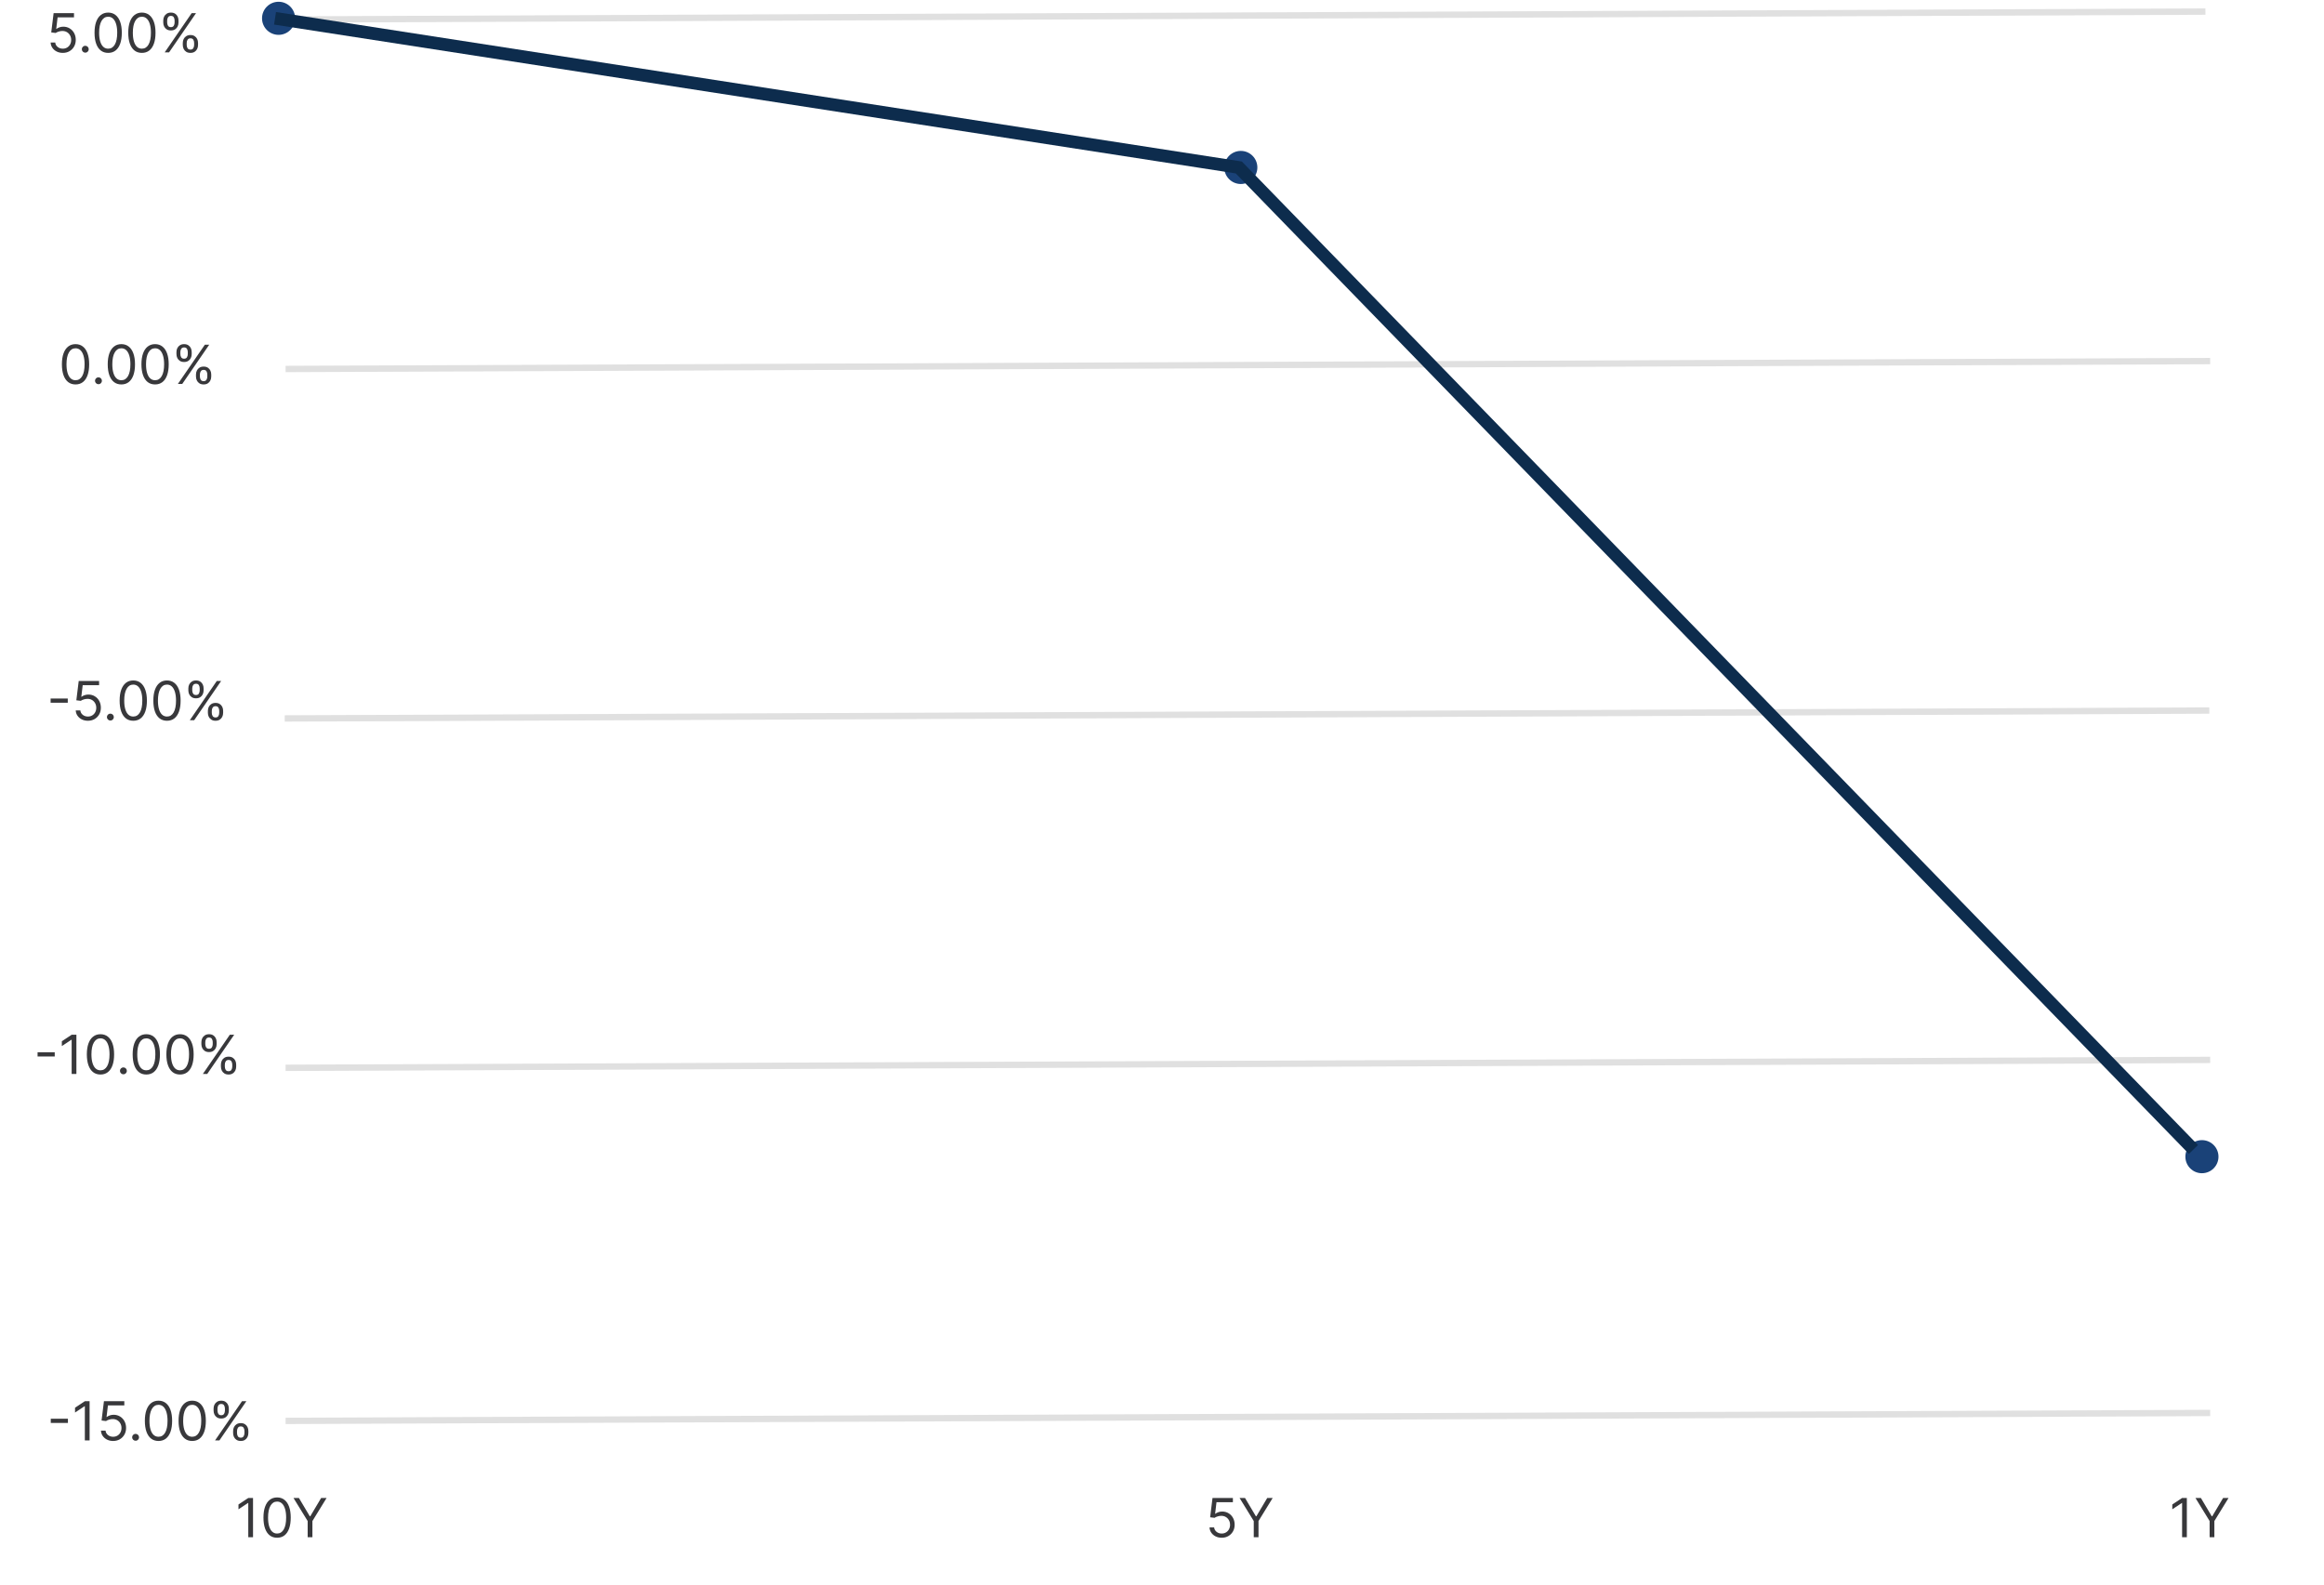
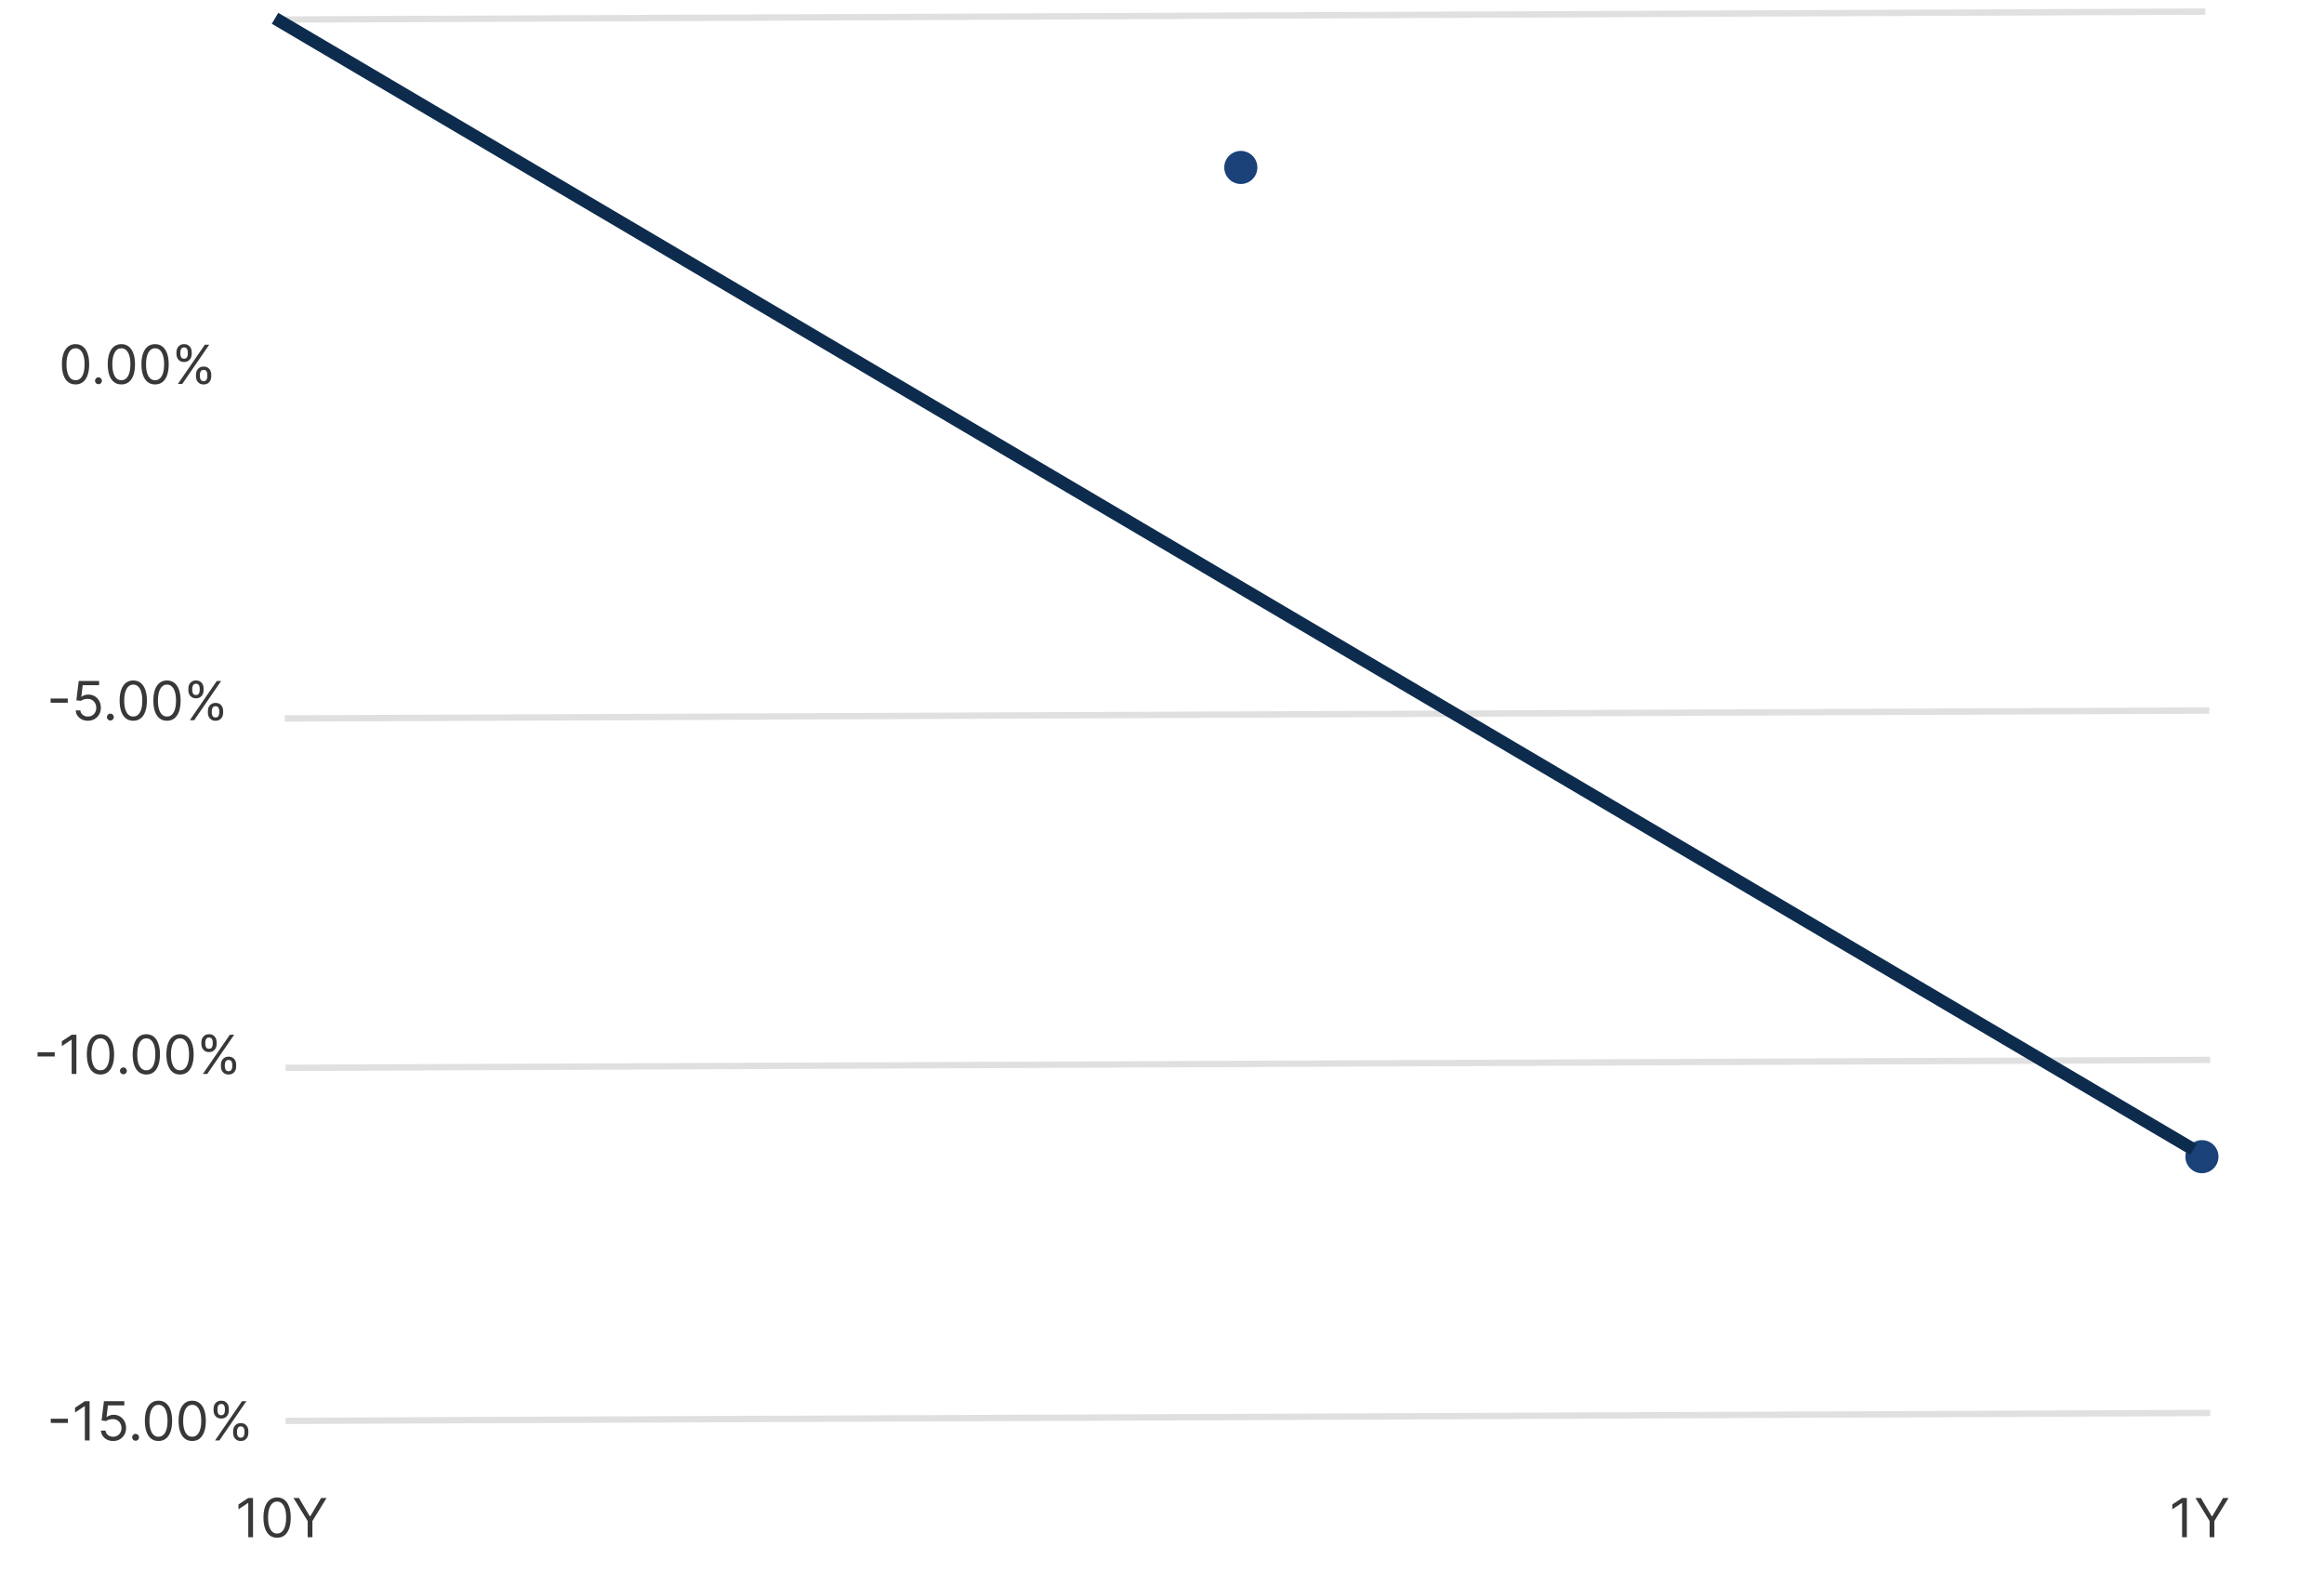
<svg xmlns="http://www.w3.org/2000/svg" width="1465" height="999" viewBox="0 0 1465 999" fill="none">
-   <path d="M180.02 232.6L1393.25 227.6" stroke="#E0E0E0" stroke-width="4" stroke-miterlimit="10" />
  <path d="M177.02 12.31L1390.25 7.31" stroke="#E0E0E0" stroke-width="4" stroke-miterlimit="10" />
  <path d="M179.48 452.89L1392.71 447.89" stroke="#E0E0E0" stroke-width="4" stroke-miterlimit="10" />
  <path d="M180.02 673.12L1393.25 668.12" stroke="#E0E0E0" stroke-width="4" stroke-miterlimit="10" />
  <path d="M180.02 895.68L1393.25 890.68" stroke="#E0E0E0" stroke-width="4" stroke-miterlimit="10" />
  <path d="M782.18 115.99C787.94 115.99 792.61 111.32 792.61 105.56C792.61 99.799 787.94 95.13 782.18 95.13C776.42 95.13 771.75 99.799 771.75 105.56C771.75 111.32 776.42 115.99 782.18 115.99Z" fill="#1A4278" />
  <path d="M1388.05 739.56C1393.81 739.56 1398.48 734.89 1398.48 729.13C1398.48 723.369 1393.81 718.7 1388.05 718.7C1382.29 718.7 1377.62 723.369 1377.62 729.13C1377.62 734.89 1382.29 739.56 1388.05 739.56Z" fill="#1A4278" />
-   <path d="M175.61 21.97C181.37 21.97 186.04 17.3 186.04 11.54C186.04 5.78 181.37 1.11 175.61 1.11C169.849 1.11 165.18 5.78 165.18 11.54C165.18 17.3 169.849 21.97 175.61 21.97Z" fill="#1A4278" />
-   <path d="M173.369 11.54L780.909 105.56L1382.7 724.59" stroke="#0D2C4D" stroke-width="8" stroke-miterlimit="10" />
+   <path d="M173.369 11.54L1382.7 724.59" stroke="#0D2C4D" stroke-width="8" stroke-miterlimit="10" />
  <path d="M42.821 894.308V896.964H32.003V894.308H42.821ZM56.479 883.273V908H53.485V886.412H53.34L47.303 890.42V887.378L53.485 883.273H56.479ZM71.318 908.338C69.901 908.338 68.626 908.056 67.491 907.493C66.356 906.929 65.446 906.157 64.762 905.175C64.078 904.193 63.704 903.074 63.639 901.818H66.537C66.65 902.937 67.157 903.863 68.058 904.595C68.968 905.32 70.055 905.682 71.318 905.682C72.332 905.682 73.234 905.444 74.023 904.969C74.82 904.495 75.443 903.843 75.894 903.013C76.353 902.176 76.582 901.231 76.582 900.176C76.582 899.098 76.345 898.136 75.87 897.29C75.403 896.437 74.759 895.765 73.938 895.274C73.117 894.783 72.18 894.534 71.125 894.526C70.368 894.518 69.592 894.634 68.795 894.876C67.998 895.109 67.342 895.411 66.827 895.781L64.026 895.443L65.523 883.273H78.369V885.929H68.034L67.165 893.222H67.31C67.817 892.819 68.453 892.485 69.217 892.219C69.982 891.954 70.779 891.821 71.608 891.821C73.121 891.821 74.469 892.183 75.653 892.908C76.844 893.624 77.778 894.606 78.454 895.854C79.138 897.101 79.48 898.526 79.48 900.128C79.48 901.705 79.126 903.114 78.418 904.354C77.717 905.585 76.751 906.559 75.52 907.276C74.288 907.984 72.888 908.338 71.318 908.338ZM85.472 908.193C84.876 908.193 84.365 907.98 83.938 907.553C83.512 907.127 83.299 906.616 83.299 906.02C83.299 905.424 83.512 904.913 83.938 904.487C84.365 904.06 84.876 903.847 85.472 903.847C86.067 903.847 86.579 904.06 87.005 904.487C87.432 904.913 87.645 905.424 87.645 906.02C87.645 906.414 87.544 906.777 87.343 907.107C87.15 907.437 86.888 907.702 86.558 907.903C86.236 908.097 85.874 908.193 85.472 908.193ZM99.912 908.338C98.093 908.338 96.543 907.843 95.264 906.853C93.984 905.855 93.006 904.41 92.33 902.518C91.654 900.619 91.316 898.325 91.316 895.636C91.316 892.964 91.654 890.682 92.33 888.79C93.014 886.891 93.996 885.442 95.276 884.444C96.564 883.438 98.109 882.935 99.912 882.935C101.715 882.935 103.257 883.438 104.536 884.444C105.824 885.442 106.806 886.891 107.482 888.79C108.167 890.682 108.509 892.964 108.509 895.636C108.509 898.325 108.171 900.619 107.494 902.518C106.818 904.41 105.84 905.855 104.561 906.853C103.281 907.843 101.731 908.338 99.912 908.338ZM99.912 905.682C101.715 905.682 103.116 904.812 104.114 903.074C105.112 901.335 105.611 898.856 105.611 895.636C105.611 893.495 105.382 891.672 104.923 890.167C104.472 888.662 103.82 887.515 102.967 886.726C102.122 885.937 101.103 885.543 99.912 885.543C98.125 885.543 96.729 886.424 95.722 888.187C94.716 889.942 94.213 892.425 94.213 895.636C94.213 897.777 94.439 899.597 94.889 901.094C95.34 902.591 95.988 903.73 96.833 904.511C97.686 905.291 98.713 905.682 99.912 905.682ZM121.162 908.338C119.343 908.338 117.794 907.843 116.514 906.853C115.234 905.855 114.256 904.41 113.58 902.518C112.904 900.619 112.566 898.325 112.566 895.636C112.566 892.964 112.904 890.682 113.58 888.79C114.264 886.891 115.246 885.442 116.526 884.444C117.814 883.438 119.359 882.935 121.162 882.935C122.965 882.935 124.507 883.438 125.786 884.444C127.074 885.442 128.056 886.891 128.732 888.79C129.417 890.682 129.759 892.964 129.759 895.636C129.759 898.325 129.421 900.619 128.744 902.518C128.068 904.41 127.09 905.855 125.811 906.853C124.531 907.843 122.981 908.338 121.162 908.338ZM121.162 905.682C122.965 905.682 124.366 904.812 125.364 903.074C126.362 901.335 126.861 898.856 126.861 895.636C126.861 893.495 126.632 891.672 126.173 890.167C125.722 888.662 125.07 887.515 124.217 886.726C123.372 885.937 122.353 885.543 121.162 885.543C119.375 885.543 117.979 886.424 116.972 888.187C115.966 889.942 115.463 892.425 115.463 895.636C115.463 897.777 115.689 899.597 116.139 901.094C116.59 902.591 117.238 903.73 118.083 904.511C118.936 905.291 119.963 905.682 121.162 905.682ZM146.952 903.364V902.06C146.952 901.158 147.137 900.333 147.507 899.585C147.886 898.828 148.433 898.224 149.149 897.773C149.874 897.315 150.751 897.085 151.781 897.085C152.828 897.085 153.705 897.315 154.414 897.773C155.122 898.224 155.657 898.828 156.019 899.585C156.382 900.333 156.563 901.158 156.563 902.06V903.364C156.563 904.265 156.378 905.094 156.007 905.851C155.645 906.599 155.106 907.203 154.389 907.662C153.681 908.113 152.812 908.338 151.781 908.338C150.735 908.338 149.854 908.113 149.137 907.662C148.421 907.203 147.878 906.599 147.507 905.851C147.137 905.094 146.952 904.265 146.952 903.364ZM149.415 902.06V903.364C149.415 904.112 149.592 904.784 149.946 905.38C150.3 905.968 150.912 906.261 151.781 906.261C152.627 906.261 153.222 905.968 153.568 905.38C153.923 904.784 154.1 904.112 154.1 903.364V902.06C154.1 901.311 153.931 900.643 153.593 900.055C153.254 899.46 152.651 899.162 151.781 899.162C150.936 899.162 150.329 899.46 149.958 900.055C149.596 900.643 149.415 901.311 149.415 902.06ZM134.637 889.213V887.909C134.637 887.008 134.822 886.183 135.192 885.434C135.57 884.677 136.118 884.074 136.834 883.623C137.558 883.164 138.436 882.935 139.466 882.935C140.512 882.935 141.39 883.164 142.098 883.623C142.807 884.074 143.342 884.677 143.704 885.434C144.066 886.183 144.247 887.008 144.247 887.909V889.213C144.247 890.115 144.062 890.944 143.692 891.7C143.33 892.449 142.79 893.053 142.074 893.511C141.366 893.962 140.496 894.188 139.466 894.188C138.42 894.188 137.538 893.962 136.822 893.511C136.106 893.053 135.562 892.449 135.192 891.7C134.822 890.944 134.637 890.115 134.637 889.213ZM137.1 887.909V889.213C137.1 889.962 137.277 890.634 137.631 891.229C137.985 891.817 138.597 892.111 139.466 892.111C140.311 892.111 140.907 891.817 141.253 891.229C141.607 890.634 141.784 889.962 141.784 889.213V887.909C141.784 887.161 141.615 886.492 141.277 885.905C140.939 885.309 140.335 885.011 139.466 885.011C138.621 885.011 138.013 885.309 137.643 885.905C137.281 886.492 137.1 887.161 137.1 887.909ZM135.554 908L152.554 883.273H155.307L138.307 908H135.554Z" fill="#38383B" />
  <path d="M159.501 944.273V969H156.507V947.412H156.362L150.325 951.42V948.378L156.507 944.273H159.501ZM174.678 969.338C172.859 969.338 171.309 968.843 170.029 967.853C168.749 966.855 167.771 965.41 167.095 963.518C166.419 961.619 166.081 959.325 166.081 956.636C166.081 953.964 166.419 951.682 167.095 949.79C167.78 947.891 168.762 946.442 170.041 945.444C171.329 944.438 172.875 943.935 174.678 943.935C176.481 943.935 178.022 944.438 179.302 945.444C180.59 946.442 181.572 947.891 182.248 949.79C182.932 951.682 183.274 953.964 183.274 956.636C183.274 959.325 182.936 961.619 182.26 963.518C181.584 965.41 180.606 966.855 179.326 967.853C178.046 968.843 176.497 969.338 174.678 969.338ZM174.678 966.682C176.481 966.682 177.881 965.812 178.879 964.074C179.878 962.335 180.377 959.856 180.377 956.636C180.377 954.495 180.147 952.672 179.688 951.167C179.238 949.662 178.586 948.515 177.732 947.726C176.887 946.937 175.869 946.543 174.678 946.543C172.891 946.543 171.494 947.424 170.488 949.187C169.482 950.942 168.979 953.425 168.979 956.636C168.979 958.777 169.204 960.597 169.655 962.094C170.106 963.591 170.754 964.73 171.599 965.511C172.452 966.291 173.478 966.682 174.678 966.682ZM185.01 944.273H188.439L195.297 955.815H195.587L202.445 944.273H205.874L196.939 958.81V969H193.945V958.81L185.01 944.273Z" fill="#38383B" />
-   <path d="M770.138 969.338C768.722 969.338 767.446 969.056 766.311 968.493C765.176 967.929 764.267 967.157 763.582 966.175C762.898 965.193 762.524 964.074 762.46 962.818H765.357C765.47 963.937 765.977 964.863 766.879 965.595C767.788 966.32 768.875 966.682 770.138 966.682C771.153 966.682 772.054 966.444 772.843 965.969C773.64 965.495 774.264 964.843 774.714 964.013C775.173 963.176 775.403 962.231 775.403 961.176C775.403 960.098 775.165 959.136 774.69 958.29C774.223 957.437 773.58 956.765 772.759 956.274C771.938 955.783 771 955.534 769.945 955.526C769.189 955.518 768.412 955.634 767.615 955.876C766.818 956.109 766.162 956.411 765.647 956.781L762.846 956.443L764.343 944.273H777.19V946.929H766.854L765.985 954.222H766.13C766.637 953.819 767.273 953.485 768.038 953.219C768.802 952.954 769.599 952.821 770.428 952.821C771.942 952.821 773.29 953.183 774.473 953.908C775.664 954.624 776.598 955.606 777.274 956.854C777.958 958.101 778.3 959.526 778.3 961.128C778.3 962.705 777.946 964.114 777.238 965.354C776.538 966.585 775.572 967.559 774.34 968.276C773.109 968.984 771.708 969.338 770.138 969.338ZM781.406 944.273H784.835L791.693 955.815H791.983L798.841 944.273H802.27L793.335 958.81V969H790.341V958.81L781.406 944.273Z" fill="#38383B" />
  <path d="M1378.54 944.273V969H1375.55V947.412H1375.41L1369.37 951.42V948.378L1375.55 944.273H1378.54ZM1383.97 944.273H1387.39L1394.25 955.815H1394.54L1401.4 944.273H1404.83L1395.89 958.81V969H1392.9V958.81L1383.97 944.273Z" fill="#38383B" />
  <path d="M34.505 663.308V665.964H23.687V663.308H34.505ZM48.164 652.273V677H45.17V655.412H45.025L38.988 659.42V656.378L45.17 652.273H48.164ZM63.341 677.338C61.522 677.338 59.972 676.843 58.692 675.853C57.413 674.855 56.435 673.41 55.758 671.518C55.082 669.619 54.744 667.325 54.744 664.636C54.744 661.964 55.082 659.682 55.758 657.79C56.443 655.891 57.425 654.442 58.705 653.444C59.992 652.438 61.538 651.935 63.341 651.935C65.144 651.935 66.685 652.438 67.965 653.444C69.253 654.442 70.235 655.891 70.911 657.79C71.595 659.682 71.937 661.964 71.937 664.636C71.937 667.325 71.599 669.619 70.923 671.518C70.247 673.41 69.269 674.855 67.989 675.853C66.709 676.843 65.16 677.338 63.341 677.338ZM63.341 674.682C65.144 674.682 66.544 673.812 67.543 672.074C68.541 670.335 69.04 667.856 69.04 664.636C69.04 662.495 68.81 660.672 68.352 659.167C67.901 657.662 67.249 656.515 66.395 655.726C65.55 654.937 64.532 654.543 63.341 654.543C61.554 654.543 60.157 655.424 59.151 657.187C58.145 658.942 57.642 661.425 57.642 664.636C57.642 666.777 57.867 668.597 58.318 670.094C58.769 671.591 59.417 672.73 60.262 673.511C61.115 674.291 62.142 674.682 63.341 674.682ZM77.787 677.193C77.192 677.193 76.68 676.98 76.254 676.553C75.827 676.127 75.614 675.616 75.614 675.02C75.614 674.424 75.827 673.913 76.254 673.487C76.68 673.06 77.192 672.847 77.787 672.847C78.383 672.847 78.894 673.06 79.321 673.487C79.747 673.913 79.96 674.424 79.96 675.02C79.96 675.414 79.86 675.777 79.659 676.107C79.466 676.437 79.204 676.702 78.874 676.903C78.552 677.097 78.19 677.193 77.787 677.193ZM92.228 677.338C90.408 677.338 88.859 676.843 87.579 675.853C86.299 674.855 85.321 673.41 84.645 671.518C83.969 669.619 83.631 667.325 83.631 664.636C83.631 661.964 83.969 659.682 84.645 657.79C85.329 655.891 86.311 654.442 87.591 653.444C88.879 652.438 90.424 651.935 92.228 651.935C94.031 651.935 95.572 652.438 96.852 653.444C98.14 654.442 99.122 655.891 99.798 657.79C100.482 659.682 100.824 661.964 100.824 664.636C100.824 667.325 100.486 669.619 99.81 671.518C99.134 673.41 98.156 674.855 96.876 675.853C95.596 676.843 94.047 677.338 92.228 677.338ZM92.228 674.682C94.031 674.682 95.431 673.812 96.429 672.074C97.427 670.335 97.926 667.856 97.926 664.636C97.926 662.495 97.697 660.672 97.238 659.167C96.787 657.662 96.135 656.515 95.282 655.726C94.437 654.937 93.419 654.543 92.228 654.543C90.441 654.543 89.044 655.424 88.038 657.187C87.032 658.942 86.529 661.425 86.529 664.636C86.529 666.777 86.754 668.597 87.205 670.094C87.656 671.591 88.303 672.73 89.149 673.511C90.002 674.291 91.028 674.682 92.228 674.682ZM113.478 677.338C111.658 677.338 110.109 676.843 108.829 675.853C107.549 674.855 106.571 673.41 105.895 671.518C105.219 669.619 104.881 667.325 104.881 664.636C104.881 661.964 105.219 659.682 105.895 657.79C106.579 655.891 107.561 654.442 108.841 653.444C110.129 652.438 111.675 651.935 113.478 651.935C115.281 651.935 116.822 652.438 118.102 653.444C119.39 654.442 120.372 655.891 121.048 657.79C121.732 659.682 122.074 661.964 122.074 664.636C122.074 667.325 121.736 669.619 121.06 671.518C120.384 673.41 119.406 674.855 118.126 675.853C116.846 676.843 115.297 677.338 113.478 677.338ZM113.478 674.682C115.281 674.682 116.681 673.812 117.679 672.074C118.677 670.335 119.176 667.856 119.176 664.636C119.176 662.495 118.947 660.672 118.488 659.167C118.037 657.662 117.385 656.515 116.532 655.726C115.687 654.937 114.669 654.543 113.478 654.543C111.691 654.543 110.294 655.424 109.288 657.187C108.282 658.942 107.779 661.425 107.779 664.636C107.779 666.777 108.004 668.597 108.455 670.094C108.906 671.591 109.554 672.73 110.399 673.511C111.252 674.291 112.278 674.682 113.478 674.682ZM139.267 672.364V671.06C139.267 670.158 139.452 669.333 139.823 668.585C140.201 667.828 140.748 667.224 141.465 666.773C142.189 666.315 143.067 666.085 144.097 666.085C145.143 666.085 146.021 666.315 146.729 666.773C147.437 667.224 147.973 667.828 148.335 668.585C148.697 669.333 148.878 670.158 148.878 671.06V672.364C148.878 673.265 148.693 674.094 148.323 674.851C147.96 675.599 147.421 676.203 146.705 676.662C145.996 677.113 145.127 677.338 144.097 677.338C143.05 677.338 142.169 677.113 141.453 676.662C140.736 676.203 140.193 675.599 139.823 674.851C139.452 674.094 139.267 673.265 139.267 672.364ZM141.73 671.06V672.364C141.73 673.112 141.907 673.784 142.262 674.38C142.616 674.968 143.228 675.261 144.097 675.261C144.942 675.261 145.538 674.968 145.884 674.38C146.238 673.784 146.415 673.112 146.415 672.364V671.06C146.415 670.311 146.246 669.643 145.908 669.055C145.57 668.46 144.966 668.162 144.097 668.162C143.252 668.162 142.644 668.46 142.274 669.055C141.911 669.643 141.73 670.311 141.73 671.06ZM126.952 658.213V656.909C126.952 656.008 127.137 655.183 127.507 654.434C127.886 653.677 128.433 653.074 129.149 652.623C129.874 652.164 130.751 651.935 131.782 651.935C132.828 651.935 133.705 652.164 134.414 652.623C135.122 653.074 135.657 653.677 136.019 654.434C136.382 655.183 136.563 656.008 136.563 656.909V658.213C136.563 659.115 136.378 659.944 136.007 660.7C135.645 661.449 135.106 662.053 134.389 662.511C133.681 662.962 132.812 663.188 131.782 663.188C130.735 663.188 129.854 662.962 129.137 662.511C128.421 662.053 127.878 661.449 127.507 660.7C127.137 659.944 126.952 659.115 126.952 658.213ZM129.415 656.909V658.213C129.415 658.962 129.592 659.634 129.946 660.229C130.3 660.817 130.912 661.111 131.782 661.111C132.627 661.111 133.222 660.817 133.568 660.229C133.923 659.634 134.1 658.962 134.1 658.213V656.909C134.1 656.161 133.931 655.492 133.593 654.905C133.255 654.309 132.651 654.011 131.782 654.011C130.936 654.011 130.329 654.309 129.958 654.905C129.596 655.492 129.415 656.161 129.415 656.909ZM127.87 677L144.87 652.273H147.622L130.622 677H127.87Z" fill="#38383B" />
  <path d="M42.723 440.308V442.964H31.905V440.308H42.723ZM55.416 454.338C53.999 454.338 52.723 454.056 51.588 453.493C50.453 452.929 49.544 452.157 48.86 451.175C48.175 450.193 47.801 449.074 47.737 447.818H50.635C50.747 448.937 51.254 449.863 52.156 450.595C53.066 451.32 54.152 451.682 55.416 451.682C56.43 451.682 57.332 451.444 58.12 450.969C58.917 450.495 59.541 449.843 59.992 449.013C60.451 448.176 60.68 447.231 60.68 446.176C60.68 445.098 60.443 444.136 59.968 443.29C59.501 442.437 58.857 441.765 58.036 441.274C57.215 440.783 56.277 440.534 55.223 440.526C54.466 440.518 53.689 440.634 52.892 440.876C52.096 441.109 51.44 441.411 50.924 441.781L48.123 441.443L49.62 429.273H62.467V431.929H52.132L51.262 439.222H51.407C51.914 438.819 52.55 438.485 53.315 438.219C54.08 437.954 54.877 437.821 55.706 437.821C57.219 437.821 58.567 438.183 59.75 438.908C60.942 439.624 61.875 440.606 62.551 441.854C63.236 443.101 63.578 444.526 63.578 446.128C63.578 447.705 63.224 449.114 62.515 450.354C61.815 451.585 60.849 452.559 59.617 453.276C58.386 453.984 56.985 454.338 55.416 454.338ZM69.569 454.193C68.974 454.193 68.463 453.98 68.036 453.553C67.609 453.127 67.396 452.616 67.396 452.02C67.396 451.424 67.609 450.913 68.036 450.487C68.463 450.06 68.974 449.847 69.569 449.847C70.165 449.847 70.676 450.06 71.103 450.487C71.529 450.913 71.743 451.424 71.743 452.02C71.743 452.414 71.642 452.777 71.441 453.107C71.248 453.437 70.986 453.702 70.656 453.903C70.334 454.097 69.972 454.193 69.569 454.193ZM84.01 454.338C82.191 454.338 80.641 453.843 79.361 452.853C78.082 451.855 77.103 450.41 76.427 448.518C75.751 446.619 75.413 444.325 75.413 441.636C75.413 438.964 75.751 436.682 76.427 434.79C77.112 432.891 78.094 431.442 79.373 430.444C80.661 429.438 82.207 428.935 84.01 428.935C85.813 428.935 87.354 429.438 88.634 430.444C89.922 431.442 90.904 432.891 91.58 434.79C92.264 436.682 92.606 438.964 92.606 441.636C92.606 444.325 92.268 446.619 91.592 448.518C90.916 450.41 89.938 451.855 88.658 452.853C87.378 453.843 85.829 454.338 84.01 454.338ZM84.01 451.682C85.813 451.682 87.213 450.812 88.212 449.074C89.21 447.335 89.709 444.856 89.709 441.636C89.709 439.495 89.479 437.672 89.02 436.167C88.57 434.662 87.918 433.515 87.064 432.726C86.219 431.937 85.201 431.543 84.01 431.543C82.223 431.543 80.826 432.424 79.82 434.187C78.814 435.942 78.311 438.425 78.311 441.636C78.311 443.777 78.536 445.597 78.987 447.094C79.438 448.591 80.086 449.73 80.931 450.511C81.784 451.291 82.81 451.682 84.01 451.682ZM105.26 454.338C103.441 454.338 101.891 453.843 100.611 452.853C99.332 451.855 98.353 450.41 97.677 448.518C97.001 446.619 96.663 444.325 96.663 441.636C96.663 438.964 97.001 436.682 97.677 434.79C98.362 432.891 99.344 431.442 100.623 430.444C101.911 429.438 103.457 428.935 105.26 428.935C107.063 428.935 108.604 429.438 109.884 430.444C111.172 431.442 112.154 432.891 112.83 434.79C113.514 436.682 113.856 438.964 113.856 441.636C113.856 444.325 113.518 446.619 112.842 448.518C112.166 450.41 111.188 451.855 109.908 452.853C108.628 453.843 107.079 454.338 105.26 454.338ZM105.26 451.682C107.063 451.682 108.463 450.812 109.461 449.074C110.46 447.335 110.959 444.856 110.959 441.636C110.959 439.495 110.729 437.672 110.27 436.167C109.82 434.662 109.168 433.515 108.314 432.726C107.469 431.937 106.451 431.543 105.26 431.543C103.473 431.543 102.076 432.424 101.07 434.187C100.064 435.942 99.561 438.425 99.561 441.636C99.561 443.777 99.786 445.597 100.237 447.094C100.688 448.591 101.336 449.73 102.181 450.511C103.034 451.291 104.06 451.682 105.26 451.682ZM131.05 449.364V448.06C131.05 447.158 131.235 446.333 131.605 445.585C131.983 444.828 132.531 444.224 133.247 443.773C133.971 443.315 134.849 443.085 135.879 443.085C136.925 443.085 137.803 443.315 138.511 443.773C139.22 444.224 139.755 444.828 140.117 445.585C140.479 446.333 140.66 447.158 140.66 448.06V449.364C140.66 450.265 140.475 451.094 140.105 451.851C139.743 452.599 139.203 453.203 138.487 453.662C137.779 454.113 136.909 454.338 135.879 454.338C134.833 454.338 133.951 454.113 133.235 453.662C132.519 453.203 131.975 452.599 131.605 451.851C131.235 451.094 131.05 450.265 131.05 449.364ZM133.513 448.06V449.364C133.513 450.112 133.69 450.784 134.044 451.38C134.398 451.968 135.01 452.261 135.879 452.261C136.724 452.261 137.32 451.968 137.666 451.38C138.02 450.784 138.197 450.112 138.197 449.364V448.06C138.197 447.311 138.028 446.643 137.69 446.055C137.352 445.46 136.748 445.162 135.879 445.162C135.034 445.162 134.426 445.46 134.056 446.055C133.694 446.643 133.513 447.311 133.513 448.06ZM118.734 435.213V433.909C118.734 433.008 118.919 432.183 119.29 431.434C119.668 430.677 120.215 430.074 120.932 429.623C121.656 429.164 122.533 428.935 123.564 428.935C124.61 428.935 125.488 429.164 126.196 429.623C126.904 430.074 127.439 430.677 127.802 431.434C128.164 432.183 128.345 433.008 128.345 433.909V435.213C128.345 436.115 128.16 436.944 127.79 437.7C127.427 438.449 126.888 439.053 126.172 439.511C125.463 439.962 124.594 440.188 123.564 440.188C122.517 440.188 121.636 439.962 120.92 439.511C120.203 439.053 119.66 438.449 119.29 437.7C118.919 436.944 118.734 436.115 118.734 435.213ZM121.197 433.909V435.213C121.197 435.962 121.374 436.634 121.729 437.229C122.083 437.817 122.694 438.111 123.564 438.111C124.409 438.111 125.005 437.817 125.351 437.229C125.705 436.634 125.882 435.962 125.882 435.213V433.909C125.882 433.161 125.713 432.492 125.375 431.905C125.037 431.309 124.433 431.011 123.564 431.011C122.719 431.011 122.111 431.309 121.741 431.905C121.378 432.492 121.197 433.161 121.197 433.909ZM119.652 454L136.652 429.273H139.405L122.405 454H119.652Z" fill="#38383B" />
  <path d="M47.619 242.338C45.8 242.338 44.251 241.843 42.971 240.853C41.691 239.855 40.713 238.41 40.037 236.518C39.361 234.619 39.023 232.325 39.023 229.636C39.023 226.964 39.361 224.682 40.037 222.79C40.721 220.891 41.703 219.442 42.983 218.444C44.271 217.438 45.816 216.935 47.619 216.935C49.422 216.935 50.964 217.438 52.243 218.444C53.531 219.442 54.513 220.891 55.19 222.79C55.874 224.682 56.216 226.964 56.216 229.636C56.216 232.325 55.878 234.619 55.202 236.518C54.525 238.41 53.547 239.855 52.268 240.853C50.988 241.843 49.438 242.338 47.619 242.338ZM47.619 239.682C49.422 239.682 50.823 238.812 51.821 237.074C52.819 235.335 53.318 232.856 53.318 229.636C53.318 227.495 53.089 225.672 52.63 224.167C52.179 222.662 51.527 221.515 50.674 220.726C49.829 219.937 48.81 219.543 47.619 219.543C45.832 219.543 44.436 220.424 43.429 222.187C42.423 223.942 41.92 226.425 41.92 229.636C41.92 231.777 42.146 233.597 42.596 235.094C43.047 236.591 43.695 237.73 44.54 238.511C45.394 239.291 46.42 239.682 47.619 239.682ZM62.066 242.193C61.47 242.193 60.959 241.98 60.532 241.553C60.105 241.127 59.892 240.616 59.892 240.02C59.892 239.424 60.105 238.913 60.532 238.487C60.959 238.06 61.47 237.847 62.066 237.847C62.661 237.847 63.172 238.06 63.599 238.487C64.025 238.913 64.239 239.424 64.239 240.02C64.239 240.414 64.138 240.777 63.937 241.107C63.744 241.437 63.482 241.702 63.152 241.903C62.83 242.097 62.468 242.193 62.066 242.193ZM76.506 242.338C74.687 242.338 73.137 241.843 71.857 240.853C70.578 239.855 69.6 238.41 68.924 236.518C68.247 234.619 67.909 232.325 67.909 229.636C67.909 226.964 68.247 224.682 68.924 222.79C69.608 220.891 70.59 219.442 71.87 218.444C73.157 217.438 74.703 216.935 76.506 216.935C78.309 216.935 79.85 217.438 81.13 218.444C82.418 219.442 83.4 220.891 84.076 222.79C84.76 224.682 85.103 226.964 85.103 229.636C85.103 232.325 84.764 234.619 84.088 236.518C83.412 238.41 82.434 239.855 81.154 240.853C79.874 241.843 78.325 242.338 76.506 242.338ZM76.506 239.682C78.309 239.682 79.71 238.812 80.708 237.074C81.706 235.335 82.205 232.856 82.205 229.636C82.205 227.495 81.975 225.672 81.516 224.167C81.066 222.662 80.414 221.515 79.561 220.726C78.715 219.937 77.697 219.543 76.506 219.543C74.719 219.543 73.322 220.424 72.316 222.187C71.31 223.942 70.807 226.425 70.807 229.636C70.807 231.777 71.032 233.597 71.483 235.094C71.934 236.591 72.582 237.73 73.427 238.511C74.28 239.291 75.306 239.682 76.506 239.682ZM97.756 242.338C95.937 242.338 94.387 241.843 93.107 240.853C91.828 239.855 90.85 238.41 90.174 236.518C89.497 234.619 89.159 232.325 89.159 229.636C89.159 226.964 89.497 224.682 90.174 222.79C90.858 220.891 91.84 219.442 93.12 218.444C94.407 217.438 95.953 216.935 97.756 216.935C99.559 216.935 101.1 217.438 102.38 218.444C103.668 219.442 104.65 220.891 105.326 222.79C106.01 224.682 106.352 226.964 106.352 229.636C106.352 232.325 106.014 234.619 105.338 236.518C104.662 238.41 103.684 239.855 102.404 240.853C101.124 241.843 99.575 242.338 97.756 242.338ZM97.756 239.682C99.559 239.682 100.959 238.812 101.958 237.074C102.956 235.335 103.455 232.856 103.455 229.636C103.455 227.495 103.225 225.672 102.767 224.167C102.316 222.662 101.664 221.515 100.811 220.726C99.965 219.937 98.947 219.543 97.756 219.543C95.969 219.543 94.572 220.424 93.566 222.187C92.56 223.942 92.057 226.425 92.057 229.636C92.057 231.777 92.282 233.597 92.733 235.094C93.184 236.591 93.832 237.73 94.677 238.511C95.53 239.291 96.556 239.682 97.756 239.682ZM123.546 237.364V236.06C123.546 235.158 123.731 234.333 124.101 233.585C124.479 232.828 125.027 232.224 125.743 231.773C126.468 231.315 127.345 231.085 128.375 231.085C129.422 231.085 130.299 231.315 131.007 231.773C131.716 232.224 132.251 232.828 132.613 233.585C132.975 234.333 133.156 235.158 133.156 236.06V237.364C133.156 238.265 132.971 239.094 132.601 239.851C132.239 240.599 131.7 241.203 130.983 241.662C130.275 242.113 129.405 242.338 128.375 242.338C127.329 242.338 126.447 242.113 125.731 241.662C125.015 241.203 124.471 240.599 124.101 239.851C123.731 239.094 123.546 238.265 123.546 237.364ZM126.009 236.06V237.364C126.009 238.112 126.186 238.784 126.54 239.38C126.894 239.968 127.506 240.261 128.375 240.261C129.22 240.261 129.816 239.968 130.162 239.38C130.516 238.784 130.693 238.112 130.693 237.364V236.06C130.693 235.311 130.524 234.643 130.186 234.055C129.848 233.46 129.244 233.162 128.375 233.162C127.53 233.162 126.922 233.46 126.552 234.055C126.19 234.643 126.009 235.311 126.009 236.06ZM111.23 223.213V221.909C111.23 221.008 111.415 220.183 111.786 219.434C112.164 218.677 112.711 218.074 113.428 217.623C114.152 217.164 115.03 216.935 116.06 216.935C117.106 216.935 117.984 217.164 118.692 217.623C119.4 218.074 119.936 218.677 120.298 219.434C120.66 220.183 120.841 221.008 120.841 221.909V223.213C120.841 224.115 120.656 224.944 120.286 225.7C119.923 226.449 119.384 227.053 118.668 227.511C117.959 227.962 117.09 228.188 116.06 228.188C115.013 228.188 114.132 227.962 113.416 227.511C112.699 227.053 112.156 226.449 111.786 225.7C111.415 224.944 111.23 224.115 111.23 223.213ZM113.693 221.909V223.213C113.693 223.962 113.87 224.634 114.225 225.229C114.579 225.817 115.191 226.111 116.06 226.111C116.905 226.111 117.501 225.817 117.847 225.229C118.201 224.634 118.378 223.962 118.378 223.213V221.909C118.378 221.161 118.209 220.492 117.871 219.905C117.533 219.309 116.929 219.011 116.06 219.011C115.215 219.011 114.607 219.309 114.237 219.905C113.874 220.492 113.693 221.161 113.693 221.909ZM112.148 242L129.148 217.273H131.901L114.901 242H112.148Z" fill="#38383B" />
-   <path d="M39.596 33.338C38.18 33.338 36.904 33.056 35.769 32.493C34.634 31.93 33.725 31.157 33.04 30.175C32.356 29.193 31.982 28.074 31.918 26.818H34.815C34.928 27.937 35.435 28.863 36.337 29.595C37.246 30.32 38.333 30.682 39.596 30.682C40.611 30.682 41.512 30.444 42.301 29.97C43.098 29.495 43.722 28.843 44.172 28.014C44.631 27.176 44.861 26.231 44.861 25.176C44.861 24.098 44.623 23.136 44.148 22.291C43.681 21.437 43.038 20.765 42.217 20.274C41.395 19.783 40.458 19.534 39.403 19.526C38.647 19.517 37.87 19.634 37.073 19.876C36.276 20.109 35.62 20.411 35.105 20.781L32.304 20.443L33.801 8.273H46.648V10.929H36.312L35.443 18.222H35.588C36.095 17.819 36.731 17.485 37.496 17.22C38.26 16.954 39.057 16.821 39.886 16.821C41.4 16.821 42.748 17.183 43.931 17.908C45.122 18.624 46.056 19.606 46.732 20.854C47.416 22.101 47.758 23.526 47.758 25.128C47.758 26.706 47.404 28.114 46.696 29.354C45.996 30.585 45.03 31.559 43.798 32.276C42.567 32.984 41.166 33.338 39.596 33.338ZM53.75 33.193C53.154 33.193 52.643 32.98 52.217 32.553C51.79 32.127 51.577 31.616 51.577 31.02C51.577 30.424 51.79 29.913 52.217 29.486C52.643 29.06 53.154 28.847 53.75 28.847C54.346 28.847 54.857 29.06 55.283 29.486C55.71 29.913 55.923 30.424 55.923 31.02C55.923 31.414 55.823 31.776 55.621 32.106C55.428 32.437 55.167 32.702 54.837 32.903C54.515 33.097 54.153 33.193 53.75 33.193ZM68.19 33.338C66.371 33.338 64.822 32.843 63.542 31.853C62.262 30.855 61.284 29.41 60.608 27.518C59.932 25.619 59.594 23.325 59.594 20.636C59.594 17.964 59.932 15.682 60.608 13.79C61.292 11.891 62.274 10.442 63.554 9.444C64.842 8.438 66.387 7.935 68.19 7.935C69.993 7.935 71.535 8.438 72.815 9.444C74.103 10.442 75.085 11.891 75.761 13.79C76.445 15.682 76.787 17.964 76.787 20.636C76.787 23.325 76.449 25.619 75.773 27.518C75.097 29.41 74.119 30.855 72.839 31.853C71.559 32.843 70.01 33.338 68.19 33.338ZM68.19 30.682C69.993 30.682 71.394 29.812 72.392 28.074C73.39 26.335 73.889 23.856 73.889 20.636C73.889 18.495 73.66 16.672 73.201 15.167C72.75 13.662 72.098 12.515 71.245 11.726C70.4 10.937 69.382 10.543 68.19 10.543C66.403 10.543 65.007 11.424 64.001 13.187C62.995 14.941 62.492 17.425 62.492 20.636C62.492 22.777 62.717 24.597 63.168 26.094C63.618 27.591 64.266 28.73 65.112 29.511C65.965 30.291 66.991 30.682 68.19 30.682ZM89.44 33.338C87.621 33.338 86.072 32.843 84.792 31.853C83.512 30.855 82.534 29.41 81.858 27.518C81.182 25.619 80.844 23.325 80.844 20.636C80.844 17.964 81.182 15.682 81.858 13.79C82.542 11.891 83.524 10.442 84.804 9.444C86.092 8.438 87.637 7.935 89.44 7.935C91.243 7.935 92.785 8.438 94.065 9.444C95.353 10.442 96.335 11.891 97.011 13.79C97.695 15.682 98.037 17.964 98.037 20.636C98.037 23.325 97.699 25.619 97.023 27.518C96.347 29.41 95.369 30.855 94.089 31.853C92.809 32.843 91.26 33.338 89.44 33.338ZM89.44 30.682C91.243 30.682 92.644 29.812 93.642 28.074C94.64 26.335 95.139 23.856 95.139 20.636C95.139 18.495 94.91 16.672 94.451 15.167C94 13.662 93.348 12.515 92.495 11.726C91.65 10.937 90.632 10.543 89.44 10.543C87.653 10.543 86.257 11.424 85.251 13.187C84.245 14.941 83.742 17.425 83.742 20.636C83.742 22.777 83.967 24.597 84.418 26.094C84.868 27.591 85.516 28.73 86.362 29.511C87.215 30.291 88.241 30.682 89.44 30.682ZM115.23 28.364V27.06C115.23 26.158 115.415 25.333 115.786 24.584C116.164 23.828 116.711 23.224 117.428 22.773C118.152 22.315 119.029 22.085 120.06 22.085C121.106 22.085 121.984 22.315 122.692 22.773C123.4 23.224 123.935 23.828 124.298 24.584C124.66 25.333 124.841 26.158 124.841 27.06V28.364C124.841 29.265 124.656 30.094 124.286 30.851C123.923 31.599 123.384 32.203 122.668 32.662C121.959 33.113 121.09 33.338 120.06 33.338C119.013 33.338 118.132 33.113 117.416 32.662C116.699 32.203 116.156 31.599 115.786 30.851C115.415 30.094 115.23 29.265 115.23 28.364ZM117.693 27.06V28.364C117.693 29.112 117.87 29.784 118.225 30.38C118.579 30.968 119.19 31.261 120.06 31.261C120.905 31.261 121.501 30.968 121.847 30.38C122.201 29.784 122.378 29.112 122.378 28.364V27.06C122.378 26.311 122.209 25.643 121.871 25.055C121.533 24.46 120.929 24.162 120.06 24.162C119.215 24.162 118.607 24.46 118.237 25.055C117.874 25.643 117.693 26.311 117.693 27.06ZM102.915 14.213V12.909C102.915 12.008 103.1 11.182 103.47 10.434C103.849 9.677 104.396 9.074 105.112 8.623C105.837 8.164 106.714 7.935 107.744 7.935C108.791 7.935 109.668 8.164 110.377 8.623C111.085 9.074 111.62 9.677 111.982 10.434C112.345 11.182 112.526 12.008 112.526 12.909V14.213C112.526 15.115 112.341 15.944 111.97 16.7C111.608 17.449 111.069 18.053 110.352 18.511C109.644 18.962 108.775 19.188 107.744 19.188C106.698 19.188 105.817 18.962 105.1 18.511C104.384 18.053 103.841 17.449 103.47 16.7C103.1 15.944 102.915 15.115 102.915 14.213ZM105.378 12.909V14.213C105.378 14.962 105.555 15.634 105.909 16.229C106.263 16.817 106.875 17.111 107.744 17.111C108.59 17.111 109.185 16.817 109.531 16.229C109.886 15.634 110.063 14.962 110.063 14.213V12.909C110.063 12.161 109.894 11.492 109.555 10.905C109.217 10.309 108.614 10.011 107.744 10.011C106.899 10.011 106.292 10.309 105.921 10.905C105.559 11.492 105.378 12.161 105.378 12.909ZM103.832 33L120.832 8.273H123.585L106.585 33H103.832Z" fill="#38383B" />
</svg>